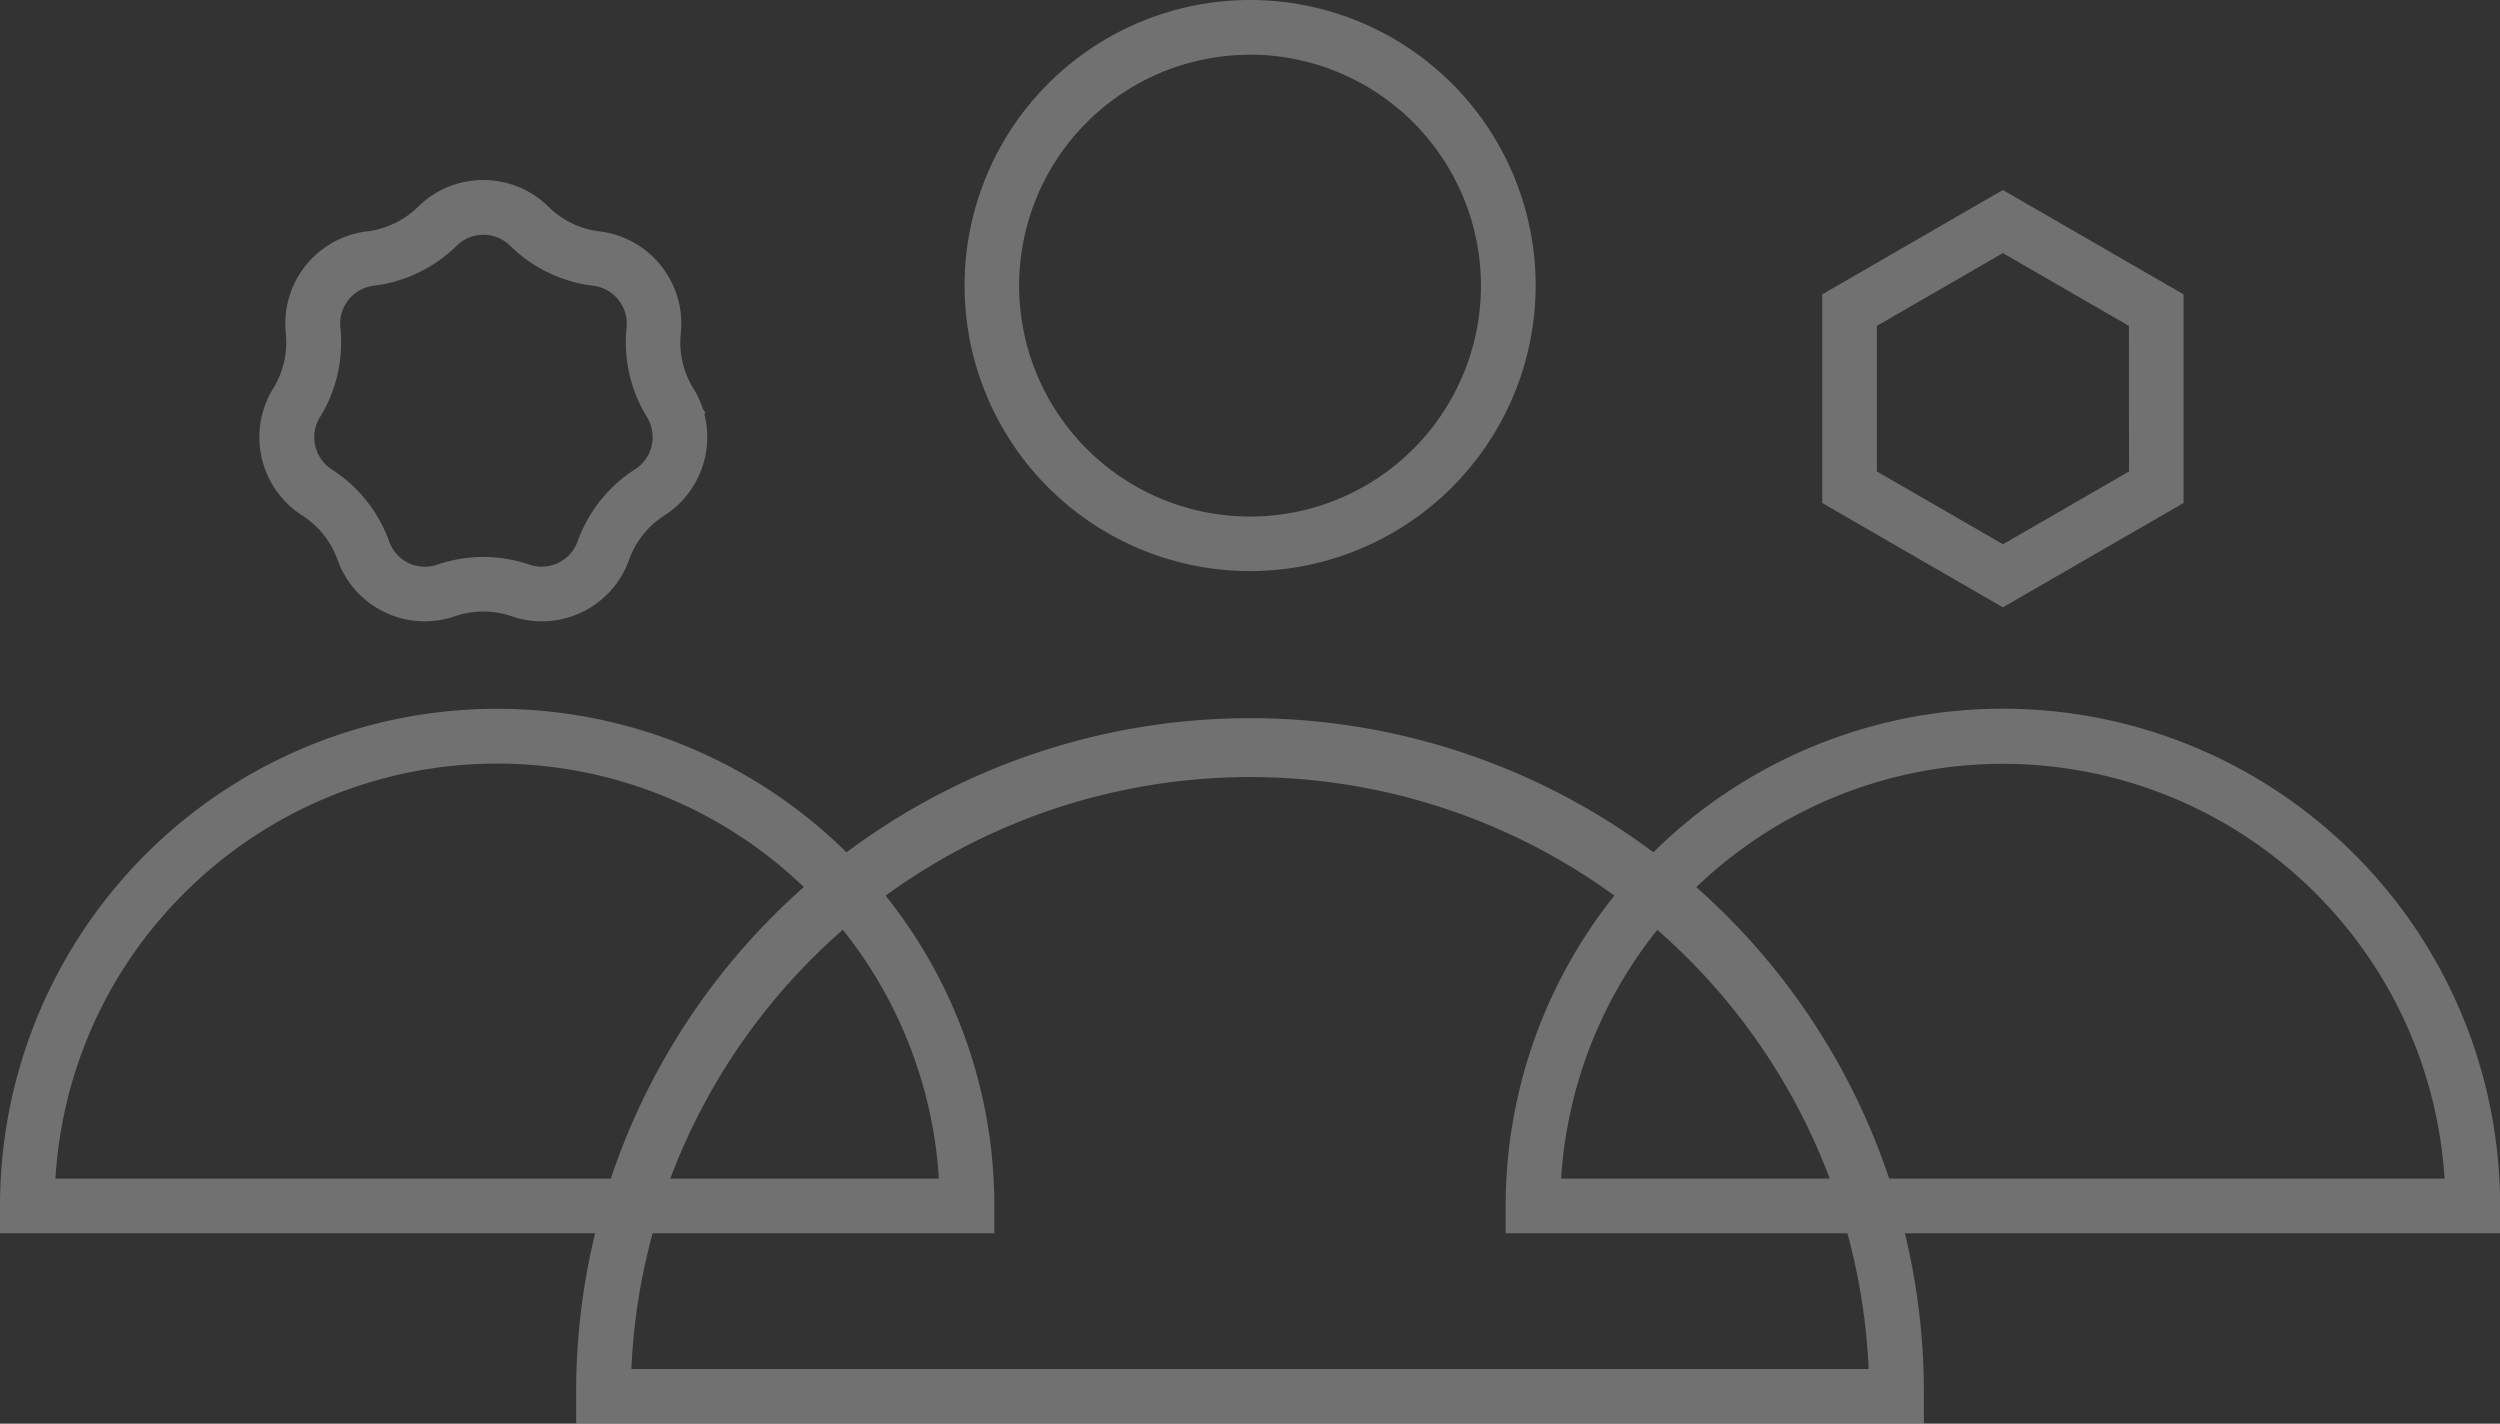
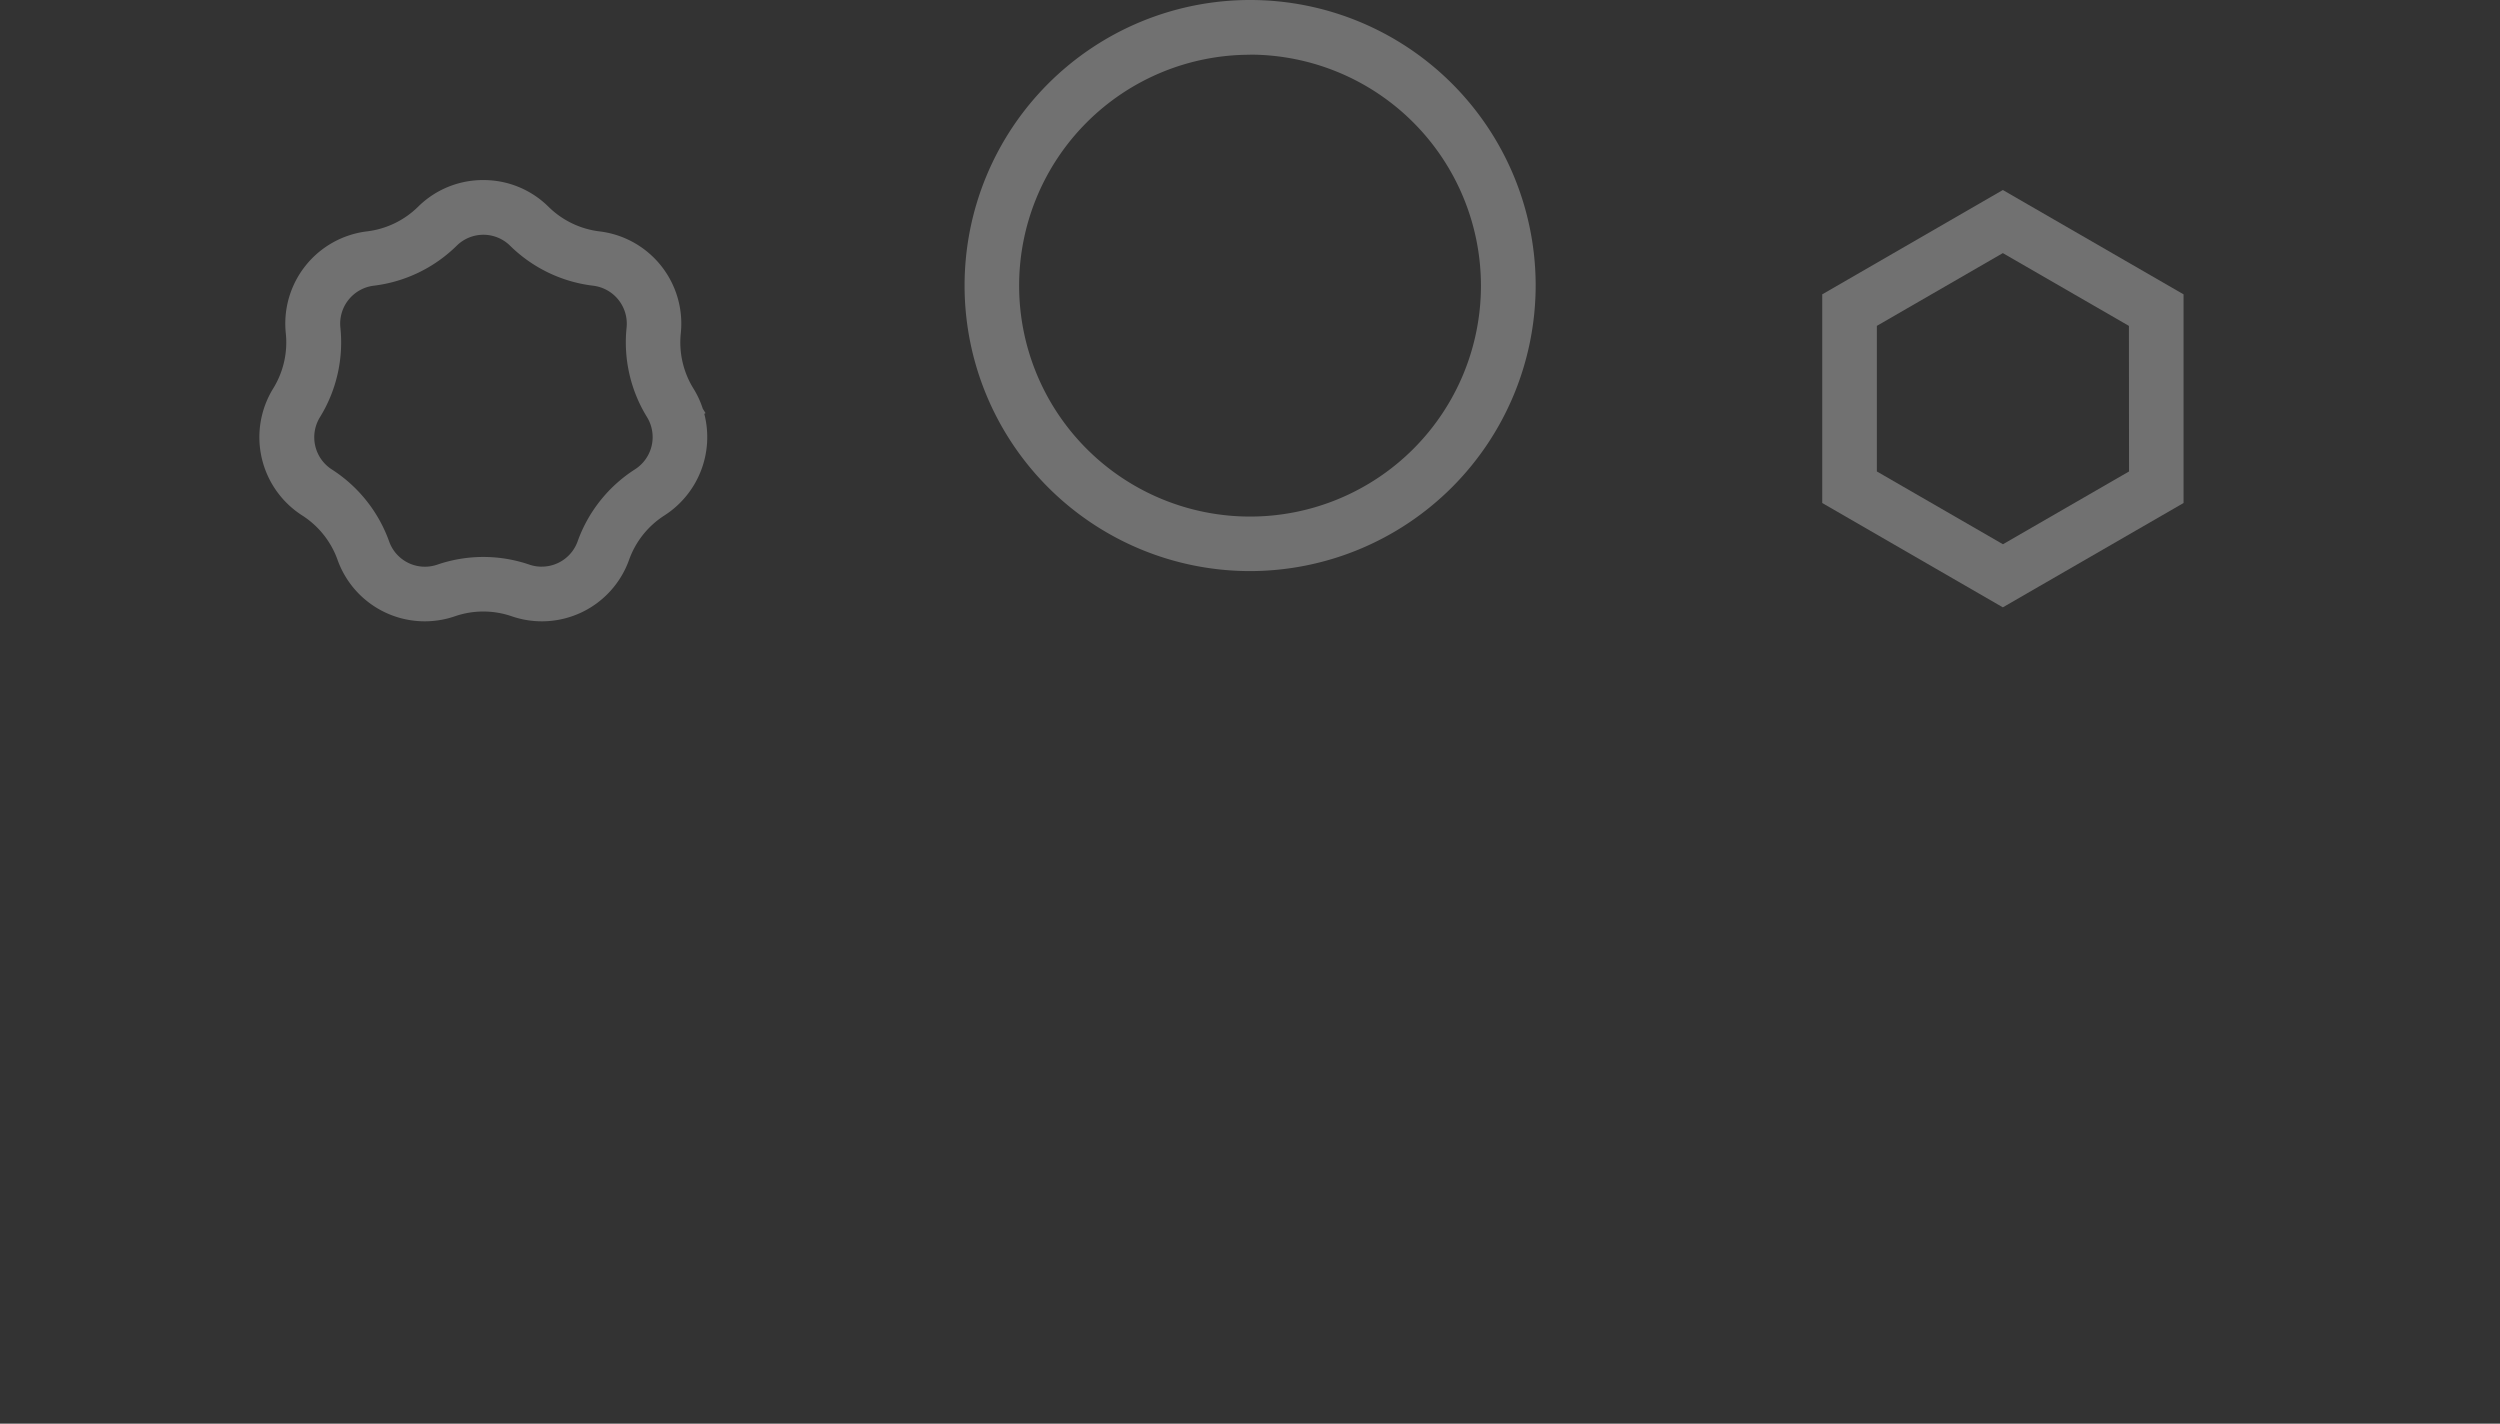
<svg xmlns="http://www.w3.org/2000/svg" width="91.509" height="52.111" viewBox="0 0 91.509 52.111">
  <rect x="0" y="0" width="91.509" height="52.111" fill="#333333" stroke="none" />
  <g id="wizaly-copyright-platform-features-customer-segmentation-and-loyalty-analysis-icon" transform="translate(1 1)" opacity="0.302">
-     <path id="Tracé_2422" data-name="Tracé 2422" d="M96.836,48.51H60.44v-1a18.2,18.2,0,1,1,36.4,0Zm-34.366-2H94.806a16.2,16.2,0,0,0-32.336,0Z" transform="translate(-6.327 -4.369)" fill="#fff" />
-     <path id="Tracé_2423" data-name="Tracé 2423" d="M35.666,48.51H-.73v-1A18.194,18.194,0,0,1,30.335,34.648,18.132,18.132,0,0,1,35.666,47.51ZM1.3,46.51H33.636A16.2,16.2,0,0,0,6.014,36.062,16.067,16.067,0,0,0,1.3,46.51Z" transform="translate(-0.27 -4.369)" fill="#fff" />
    <path id="Tracé_2424" data-name="Tracé 2424" d="M48.9,21.421A10.452,10.452,0,1,1,59.36,10.969,10.466,10.466,0,0,1,48.9,21.421Zm0-18.9a8.452,8.452,0,1,0,8.457,8.452A8.464,8.464,0,0,0,48.9,2.517Z" transform="translate(-4.149 -1.517)" fill="#fff" />
-     <path id="Tracé_2425" data-name="Tracé 2425" d="M72.008,55.536H22.676v-1a24.666,24.666,0,1,1,49.331,0Zm-47.31-2H69.986a22.666,22.666,0,0,0-45.288,0Z" transform="translate(-2.587 -4.425)" fill="#fff" />
    <path id="Tracé_2426" data-name="Tracé 2426" d="M79.911,8.254l6.615,3.819v7.638L79.911,23.53,73.3,19.711V12.073Zm4.615,4.974-4.615-2.664L75.3,13.227v5.329l4.615,2.664,4.615-2.664Z" transform="translate(-7.6 -2.299)" fill="#fff" />
    <path id="Tracé_2427" data-name="Tracé 2427" d="M18.009,7.833a3.371,3.371,0,0,1,2.384.979,3.209,3.209,0,0,0,1.868.9,3.4,3.4,0,0,1,2.973,3.727,3.208,3.208,0,0,0,.461,2.022,3.361,3.361,0,0,1,.344.742l.1.16-.045.028a3.407,3.407,0,0,1-1.459,3.718,3.208,3.208,0,0,0-1.293,1.621,3.389,3.389,0,0,1-4.3,2.069,3.193,3.193,0,0,0-2.074,0,3.389,3.389,0,0,1-4.3-2.069,3.208,3.208,0,0,0-1.293-1.621,3.4,3.4,0,0,1-1.061-4.648,3.208,3.208,0,0,0,.461-2.022,3.4,3.4,0,0,1,2.973-3.728,3.209,3.209,0,0,0,1.868-.9A3.371,3.371,0,0,1,18.009,7.833Zm2.138,14.15a1.394,1.394,0,0,0,1.31-.925,5.217,5.217,0,0,1,2.1-2.637A1.4,1.4,0,0,0,24,16.515a5.218,5.218,0,0,1-.75-3.288A1.4,1.4,0,0,0,22.025,11.7a5.218,5.218,0,0,1-3.039-1.463,1.391,1.391,0,0,0-1.956,0A5.218,5.218,0,0,1,13.992,11.7a1.4,1.4,0,0,0-1.219,1.529,5.217,5.217,0,0,1-.75,3.288,1.4,1.4,0,0,0,.435,1.907,5.218,5.218,0,0,1,2.1,2.637,1.389,1.389,0,0,0,1.762.849,5.193,5.193,0,0,1,3.373,0A1.389,1.389,0,0,0,20.147,21.984Z" transform="translate(-1.314 -2.242)" fill="#fff" />
  </g>
</svg>